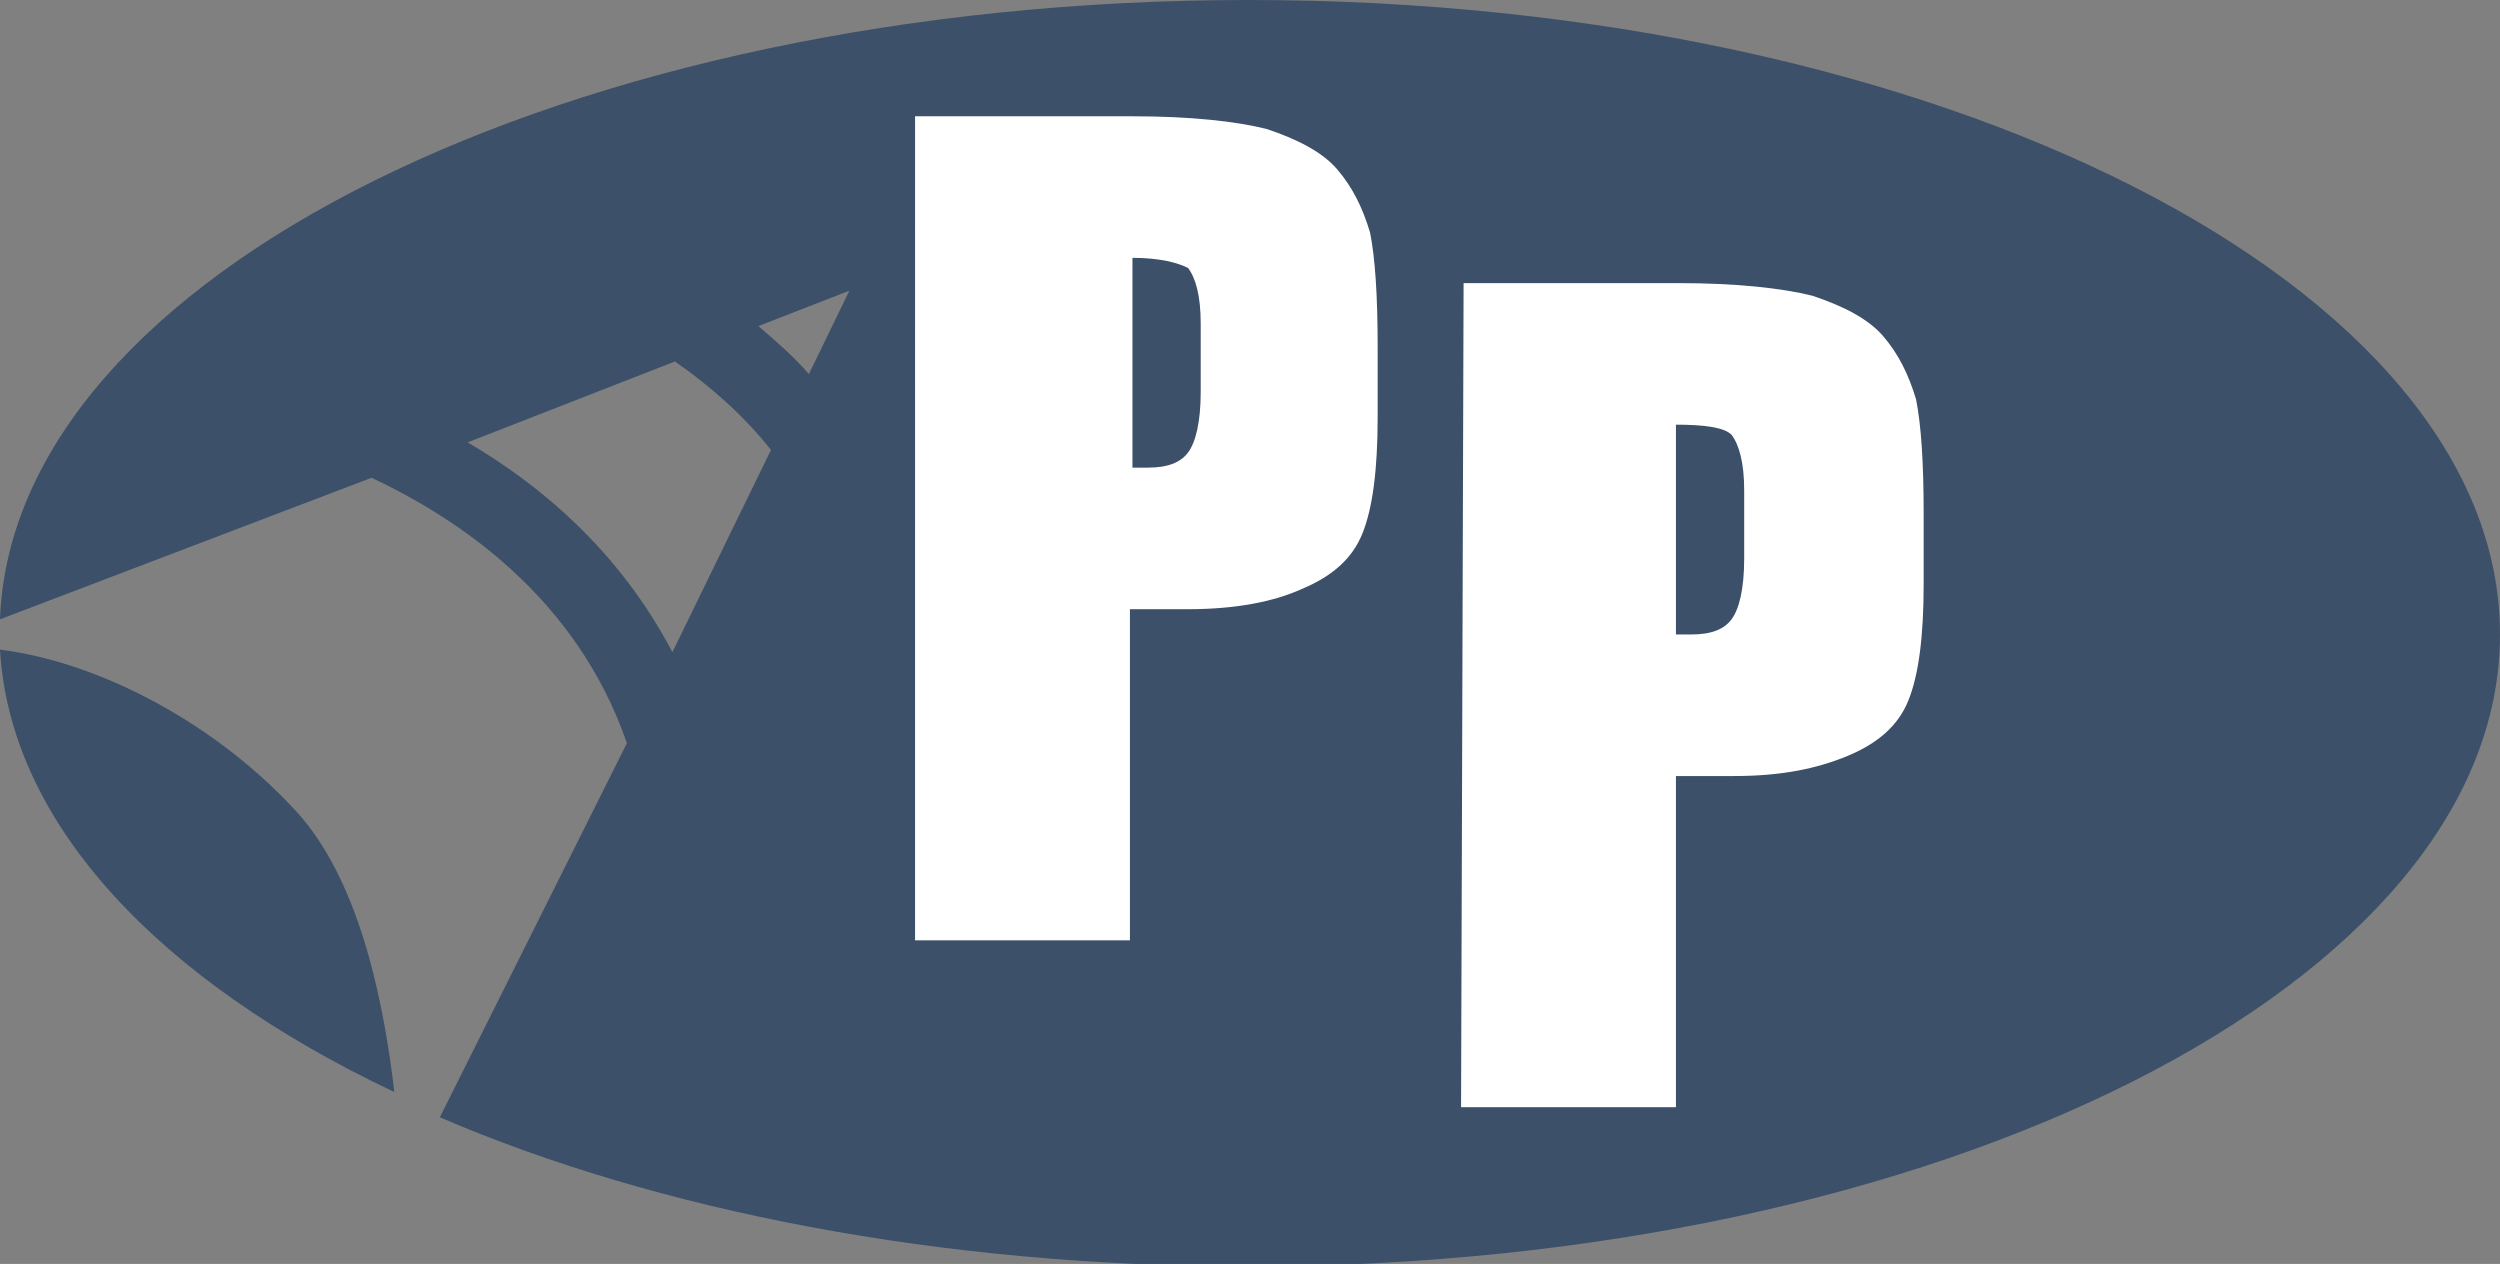
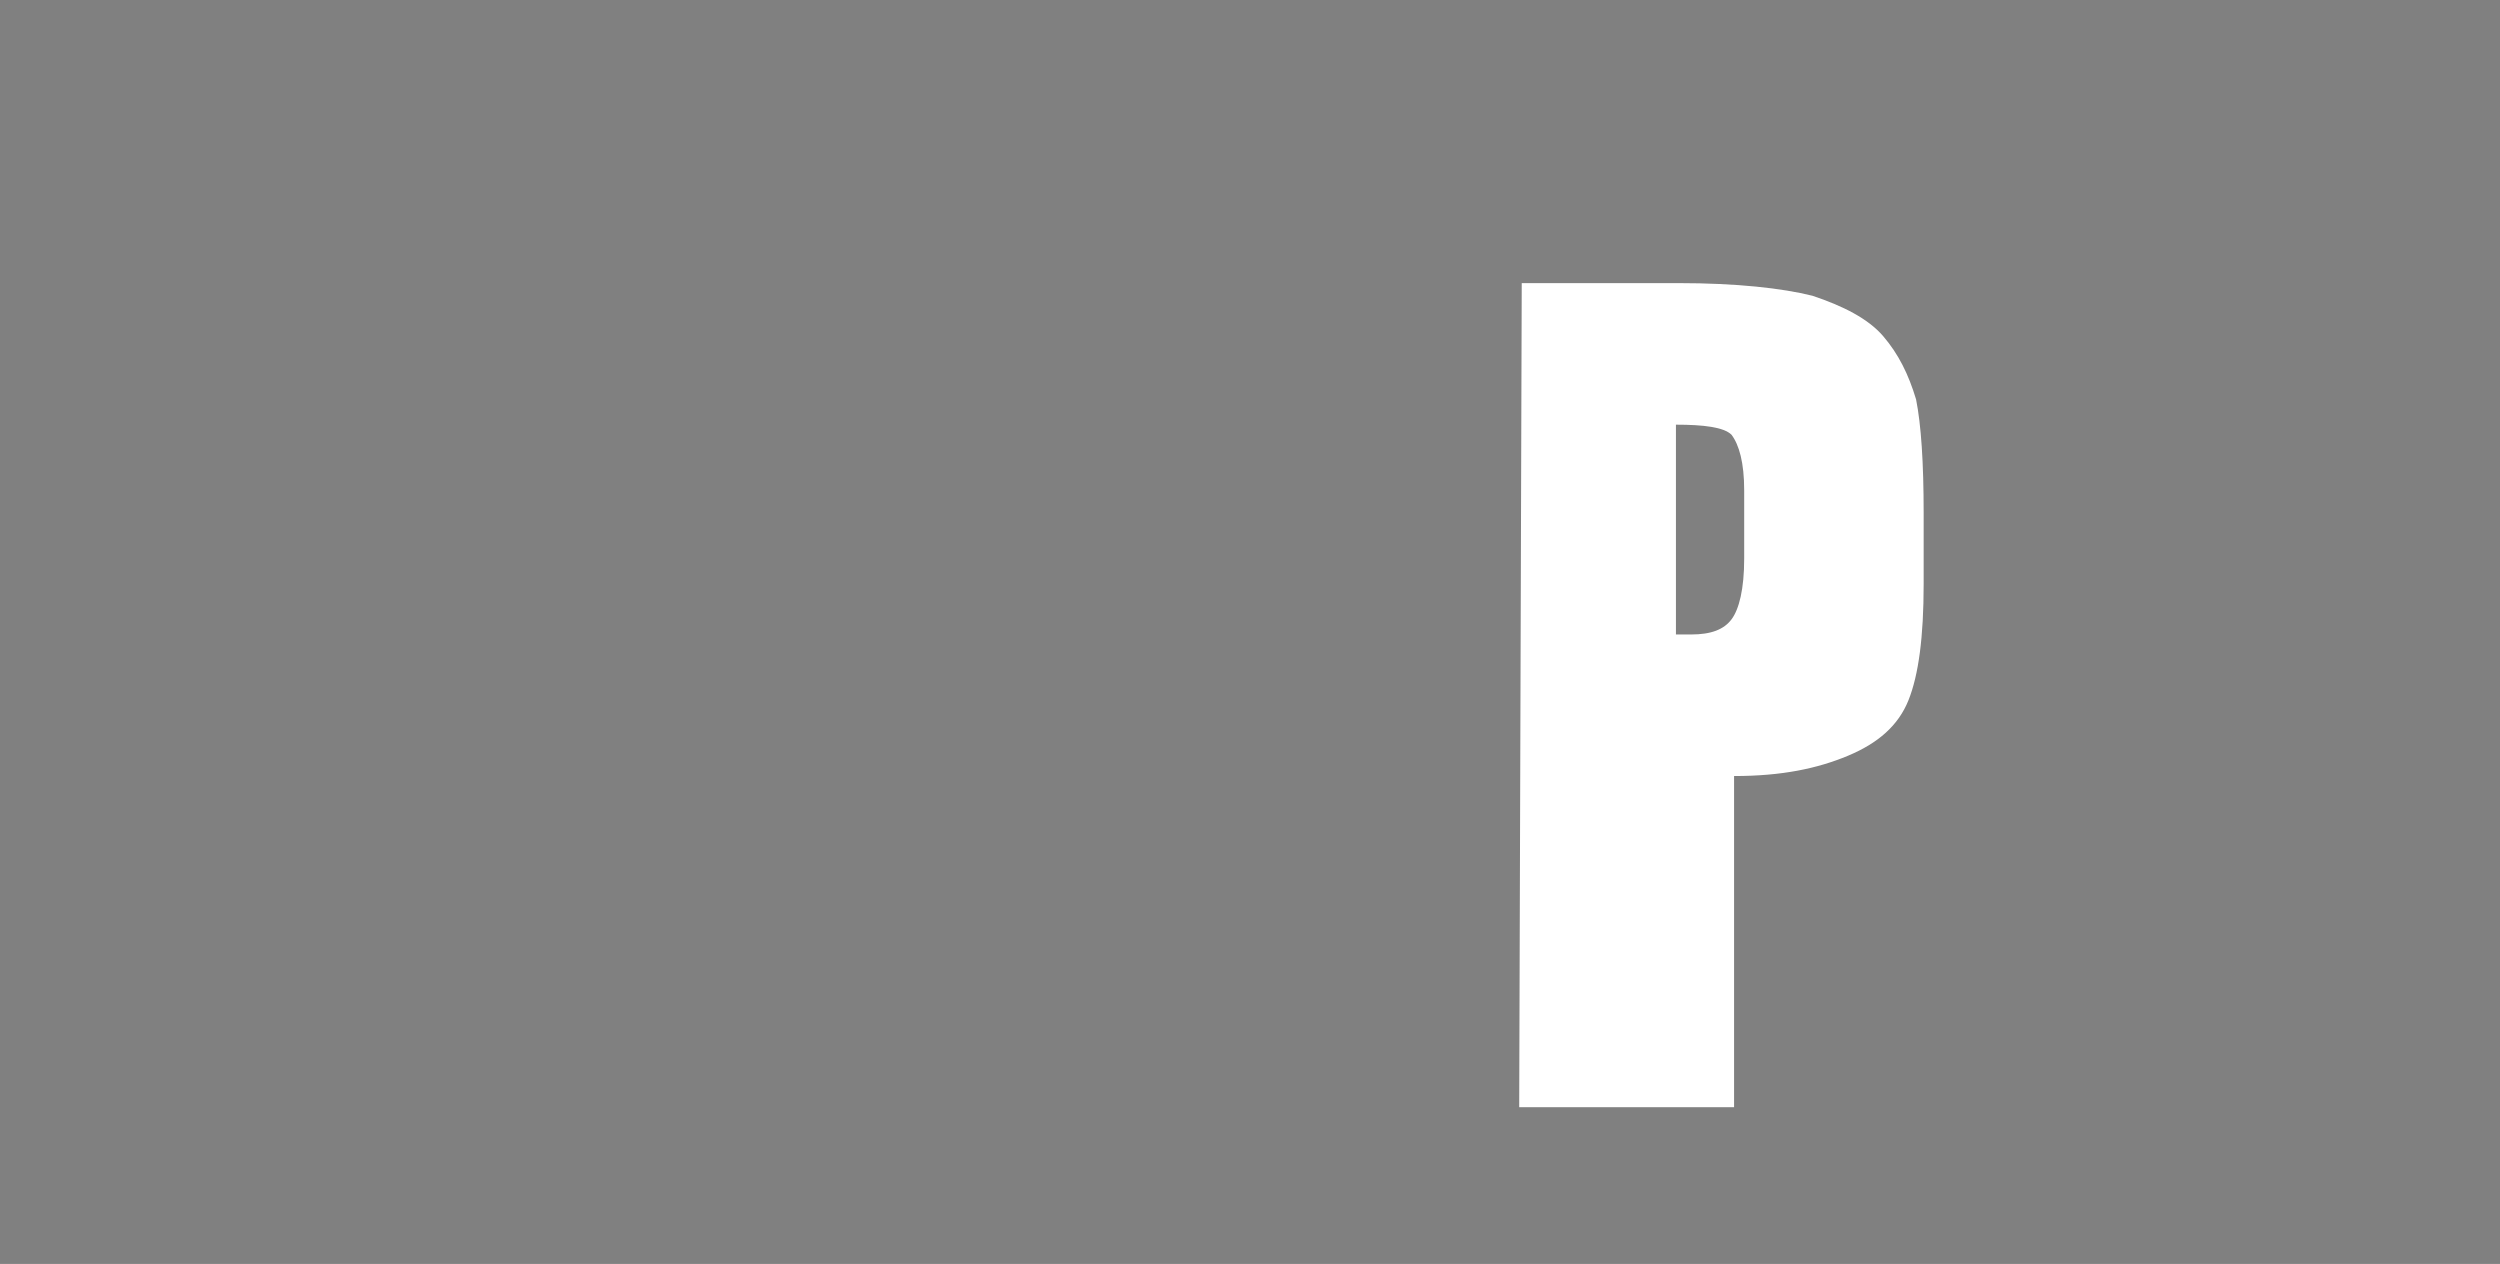
<svg xmlns="http://www.w3.org/2000/svg" xml:space="preserve" id="Слой_1" x="0" y="0" style="enable-background:new 0 0 98.9 50" version="1.1" viewBox="0 0 98.9 50">
  <rect x="0" y="0" width="98.9" height="50" fill="#808080" stroke="none" />
  <style type="text/css">.st0{fill:#3c5069}.st1{fill:#fff}</style>
  <g id="_x31_3390">
    <g>
      <g>
-         <path d="M0 25.7c.4 6.9 6.3 13.1 15.6 17.5-.4-3.4-1.3-8.1-3.7-10.9C8.7 28.7 4 26.2 0 25.7z" class="st0" />
-         <path d="M49.4 0C22.5 0 .5 10.9 0 24.5l14.7-5.6c3.4 1.6 8.1 4.7 10.1 10.5l-7.4 14.8c8.6 3.7 19.8 5.9 32 5.9 27.3 0 49.5-11.2 49.5-25S76.7 0 49.4 0zM26.6 25.8c-2.1-4-5.2-6.6-8.1-8.3l8.2-3.2c1.3.9 2.7 2.1 3.8 3.5l-3.9 8zm5.4-11c-.6-.7-1.3-1.3-2-1.9l3.6-1.4-1.6 3.3z" class="st0" />
-       </g>
+         </g>
      <g>
-         <path d="M36.3 4.6h8.5c2.3 0 4.1.2 5.3.5 1.2.4 2.2.9 2.8 1.6.6.7 1 1.5 1.3 2.5.2 1 .3 2.5.3 4.5v2.8c0 2.1-.2 3.6-.6 4.6-.4 1-1.2 1.7-2.4 2.2-1.1.5-2.6.8-4.5.8h-2.3v13.1h-8.5V4.6zm8.5 5.6v8.3h.6c.8 0 1.3-.2 1.6-.6.3-.4.5-1.2.5-2.4v-2.7c0-1.1-.2-1.8-.5-2.2-.4-.2-1.1-.4-2.2-.4z" class="st1" />
-       </g>
+         </g>
      <g>
-         <path d="M57.9 11.2h8.5c2.3 0 4.1.2 5.3.5 1.2.4 2.2.9 2.8 1.6.6.7 1 1.5 1.3 2.5.2 1 .3 2.5.3 4.5v2.8c0 2.1-.2 3.6-.6 4.6-.4 1-1.2 1.7-2.4 2.2s-2.6.8-4.5.8h-2.3v13.1h-8.5l.1-32.6zm8.4 5.6v8.3h.6c.8 0 1.3-.2 1.6-.6.3-.4.5-1.2.5-2.4v-2.7c0-1.1-.2-1.8-.5-2.2-.3-.3-1.1-.4-2.2-.4z" class="st1" />
+         <path d="M57.9 11.2h8.5c2.3 0 4.1.2 5.3.5 1.2.4 2.2.9 2.8 1.6.6.7 1 1.5 1.3 2.5.2 1 .3 2.5.3 4.5v2.8c0 2.1-.2 3.6-.6 4.6-.4 1-1.2 1.7-2.4 2.2s-2.6.8-4.5.8v13.1h-8.5l.1-32.6zm8.4 5.6v8.3h.6c.8 0 1.3-.2 1.6-.6.3-.4.5-1.2.5-2.4v-2.7c0-1.1-.2-1.8-.5-2.2-.3-.3-1.1-.4-2.2-.4z" class="st1" />
      </g>
    </g>
  </g>
</svg>